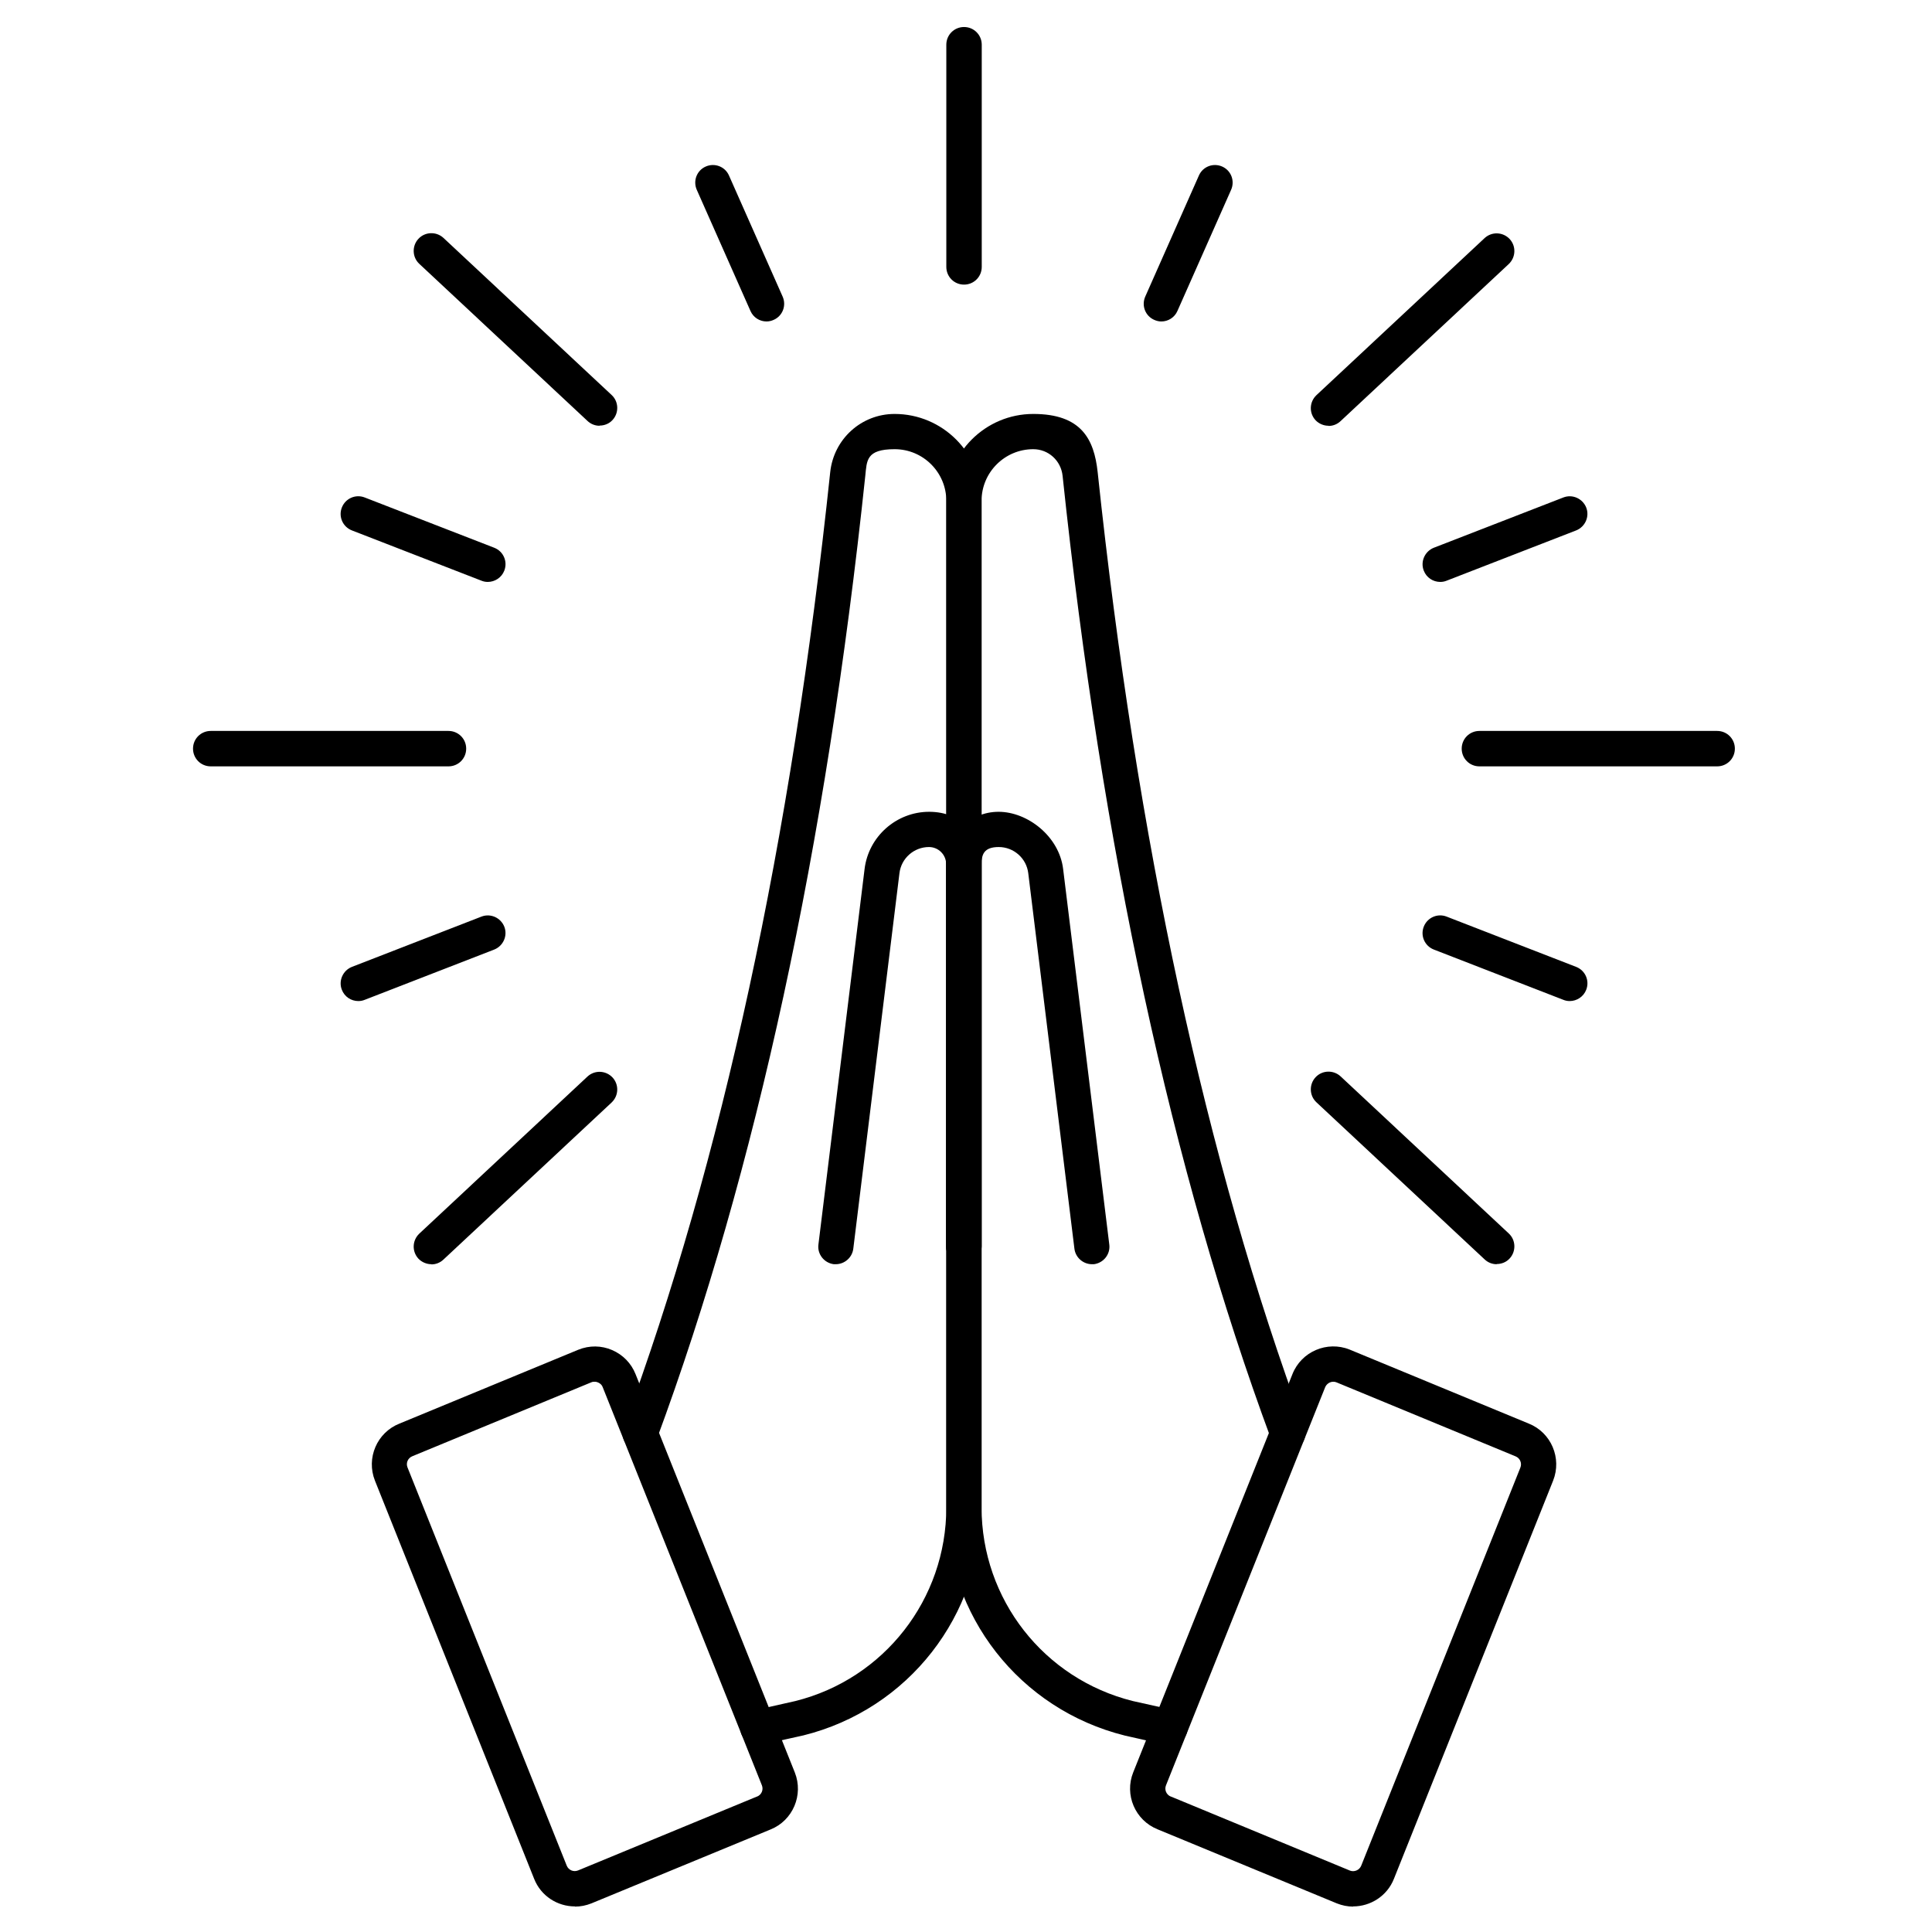
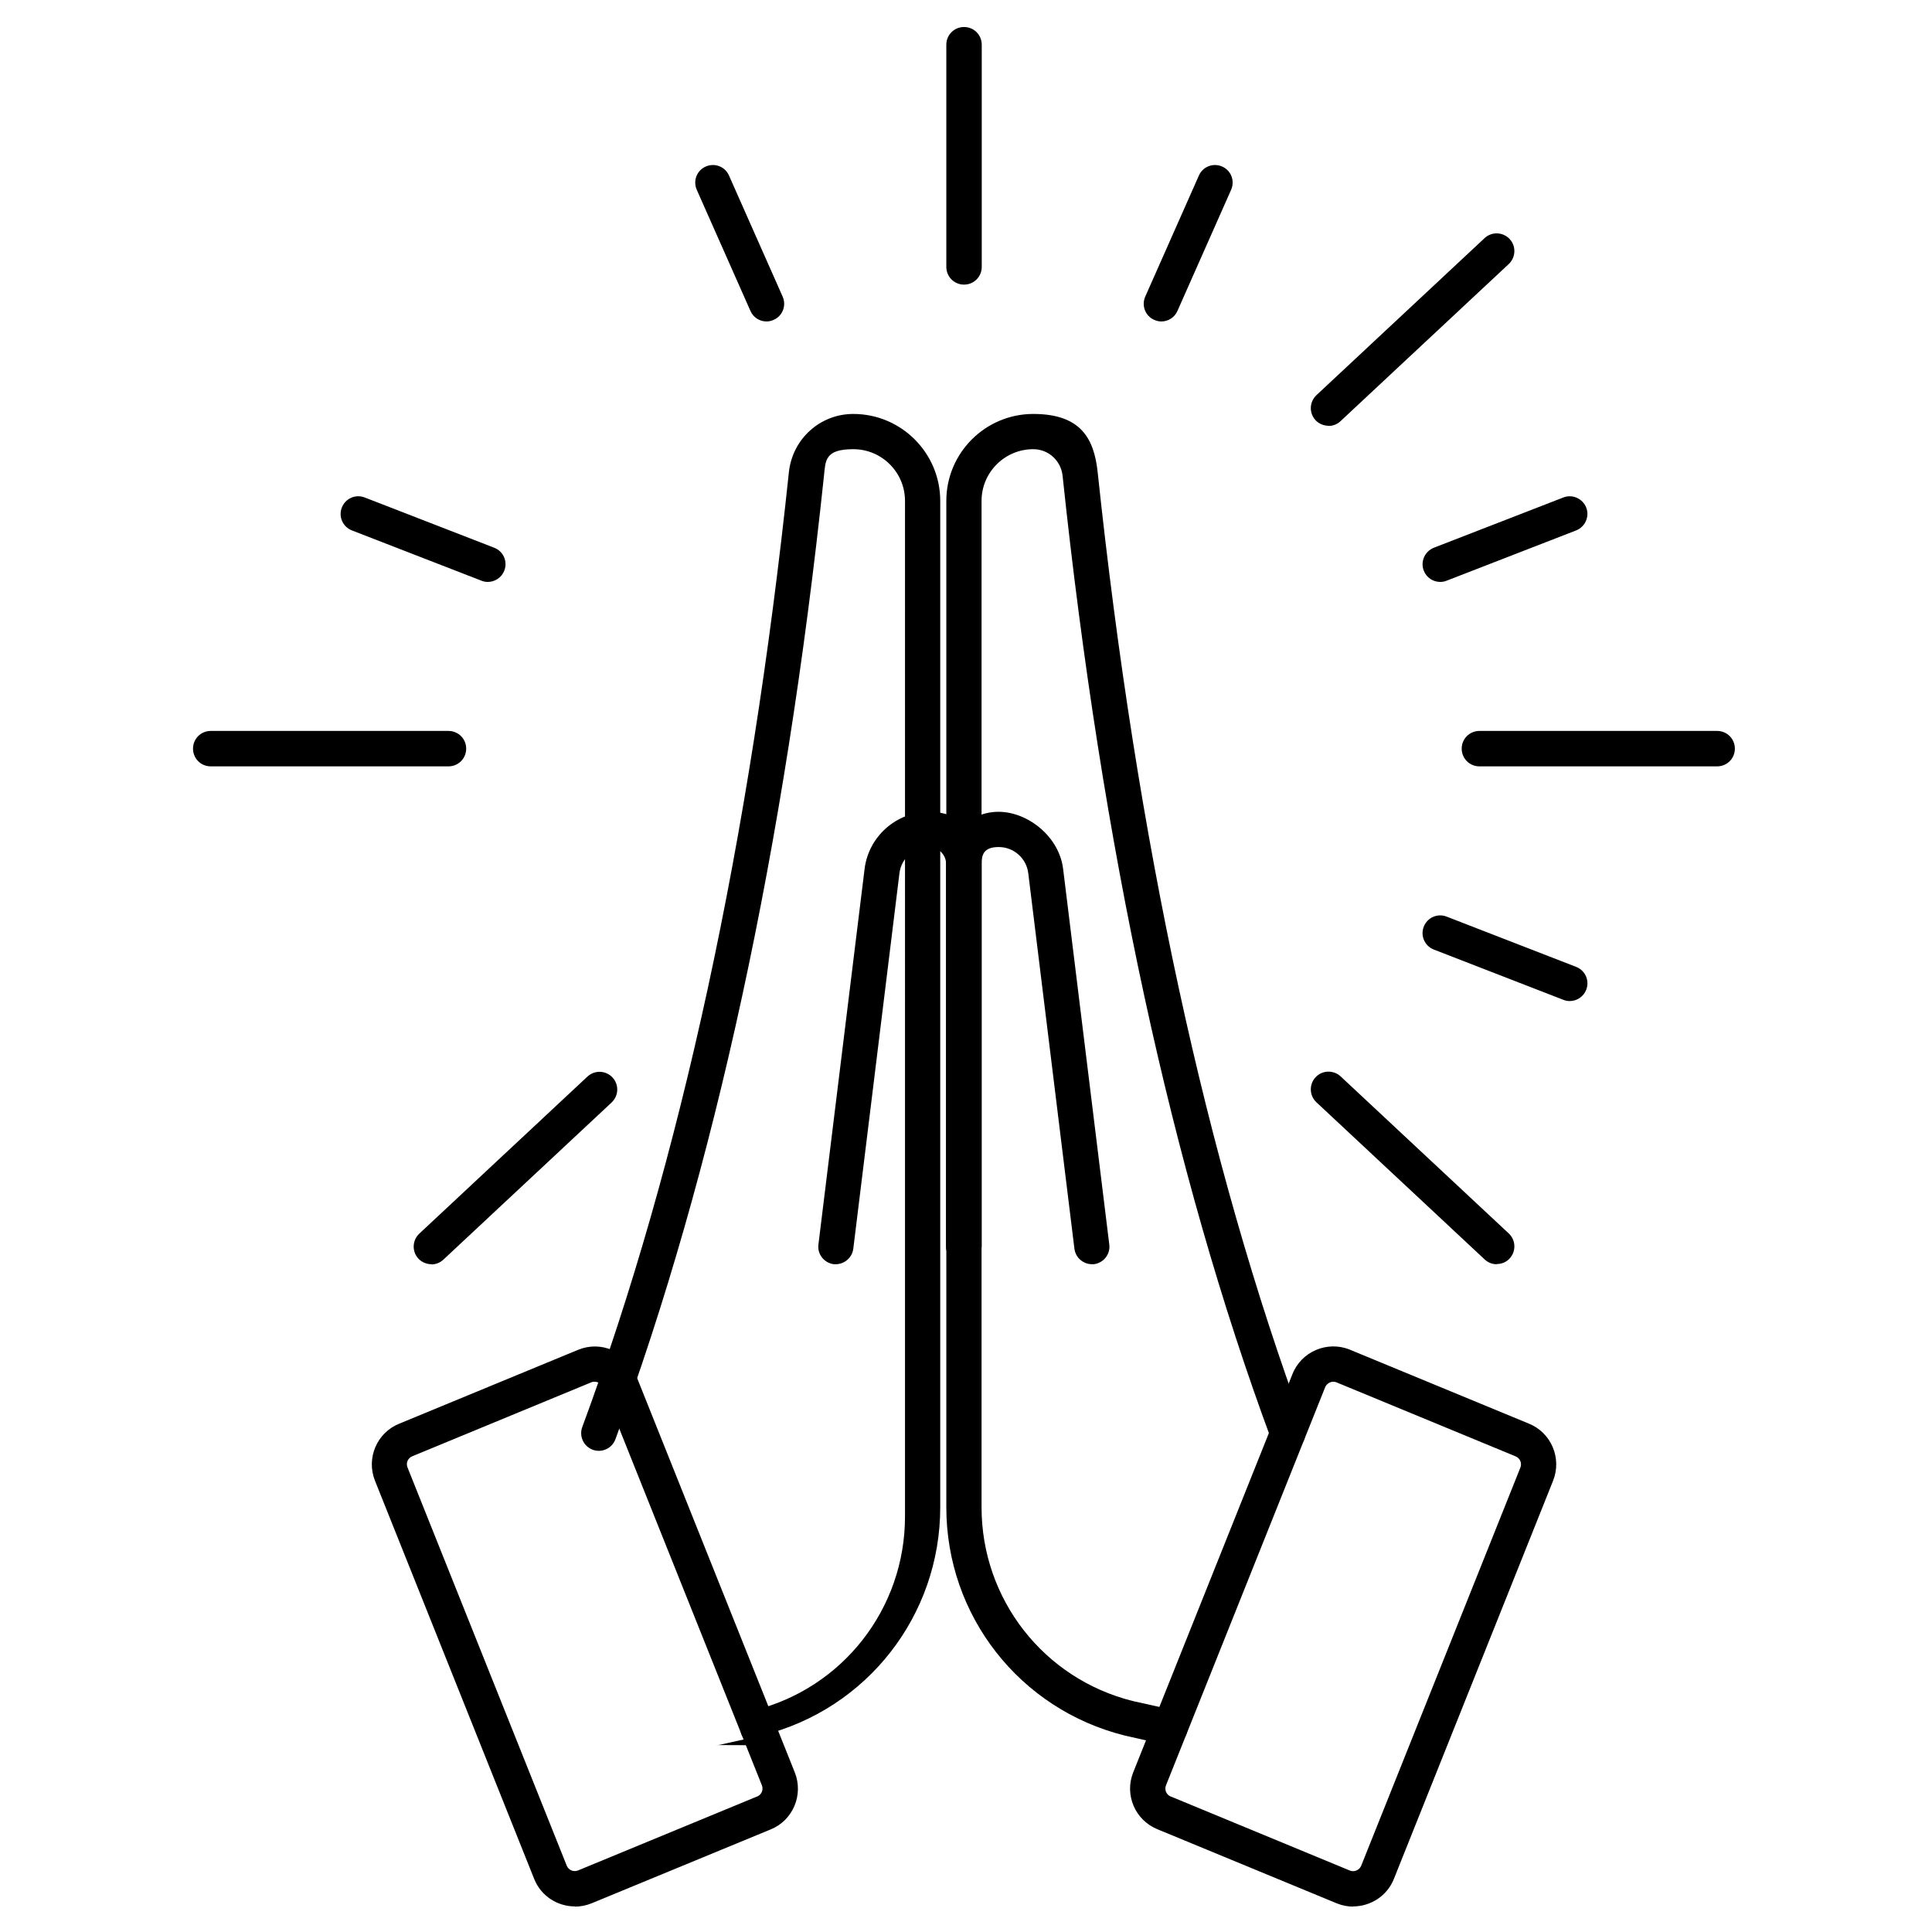
<svg xmlns="http://www.w3.org/2000/svg" id="_圖層_1" data-name="圖層 1" version="1.1" viewBox="0 0 1080 1080">
  <defs>
    <style>
      .cls-1 {
        fill: #000;
        stroke-width: 0px;
      }
    </style>
  </defs>
  <g>
    <g>
-       <path class="cls-1" d="M423.6,975.6c-4.5,0-8.6-3.1-9.6-7.7-1.2-5.3,2.2-10.6,7.5-11.8l23.1-5.2c49.6-12.4,84.4-56.9,84.4-108.3V280c0-15.9-12.9-28.9-28.9-28.9s-15.5,6.4-16.4,14.9c-21.9,207.5-61.2,388.7-116.6,538.6-1.9,5.1-7.6,7.7-12.7,5.8-5.1-1.9-7.7-7.6-5.8-12.7,54.9-148.4,93.8-328,115.5-533.8,2-18.5,17.4-32.5,36-32.5,26.8,0,48.6,21.8,48.6,48.6v562.6c0,60.4-40.9,112.9-99.6,127.5l-23.4,5.2c-.7.2-1.4.2-2.2.2Z" />
+       <path class="cls-1" d="M423.6,975.6c-4.5,0-8.6-3.1-9.6-7.7-1.2-5.3,2.2-10.6,7.5-11.8c49.6-12.4,84.4-56.9,84.4-108.3V280c0-15.9-12.9-28.9-28.9-28.9s-15.5,6.4-16.4,14.9c-21.9,207.5-61.2,388.7-116.6,538.6-1.9,5.1-7.6,7.7-12.7,5.8-5.1-1.9-7.7-7.6-5.8-12.7,54.9-148.4,93.8-328,115.5-533.8,2-18.5,17.4-32.5,36-32.5,26.8,0,48.6,21.8,48.6,48.6v562.6c0,60.4-40.9,112.9-99.6,127.5l-23.4,5.2c-.7.2-1.4.2-2.2.2Z" />
      <path class="cls-1" d="M467.3,706.7c-.4,0-.8,0-1.2,0-5.4-.7-9.3-5.6-8.6-11l25.8-209.9c2.2-18.2,17.8-32,36.1-32s29.3,13.1,29.3,29.3v213.7c0,5.5-4.4,9.9-9.9,9.9s-9.9-4.4-9.9-9.9v-213.7c0-5.3-4.3-9.6-9.6-9.6-8.4,0-15.5,6.3-16.5,14.6l-25.8,209.9c-.6,5-4.9,8.7-9.8,8.7Z" />
      <path class="cls-1" d="M321.4,1065.7c-9.8,0-19-5.8-22.8-15.4l-89-222.6c-5-12.6,1.1-26.9,13.7-31.9l100-41.3c6.2-2.5,12.9-2.4,18.9.2,6,2.6,10.7,7.4,13.1,13.5l89,222.6c5,12.6-1.1,26.9-13.6,31.9l-100.1,41.3c-3,1.2-6.1,1.8-9.2,1.8ZM332.4,772.4c-.5,0-1.1,0-1.8.3l-100,41.3c-2.6,1-3.8,3.8-2.8,6.3l89,222.6c1,2.5,3.8,3.7,6.3,2.7l100-41.3s0,0,.1,0c2.5-1,3.7-3.8,2.7-6.3l-89-222.6c-.6-1.6-1.9-2.3-2.6-2.6-.4-.2-1.1-.4-1.9-.4Z" />
    </g>
    <g>
      <path class="cls-1" d="M654.1,975.6c-.7,0-1.4,0-2.2-.2l-23.1-5.2c-58.9-14.7-99.8-67.1-99.8-127.6V280c0-26.8,21.8-48.6,48.6-48.6s34,14,36,32.5c21.8,205.8,60.6,385.4,115.5,533.8,1.9,5.1-.7,10.8-5.8,12.7-5.1,1.9-10.8-.7-12.7-5.8-55.5-149.9-94.7-331.1-116.6-538.6-.9-8.5-7.9-14.9-16.4-14.9-15.9,0-28.9,12.9-28.9,28.9v562.6c0,51.4,34.8,95.9,84.6,108.3l22.9,5.1c5.3,1.2,8.7,6.5,7.5,11.8-1,4.6-5.1,7.7-9.6,7.7Z" />
      <path class="cls-1" d="M610.4,706.7c-4.9,0-9.2-3.7-9.8-8.7l-25.8-209.9c-1-8.3-8.1-14.6-16.5-14.6s-9.6,4.3-9.6,9.6v213.7c0,5.5-4.4,9.9-9.9,9.9s-9.9-4.4-9.9-9.9v-213.7c0-16.2,13.1-29.3,29.3-29.3s33.9,13.7,36.1,32l25.8,209.9c.7,5.4-3.2,10.3-8.6,11-.4,0-.8,0-1.2,0Z" />
      <path class="cls-1" d="M756.4,1065.8c-3,0-6.1-.6-9.1-1.8l-100.2-41.4c-12.5-5-18.7-19.3-13.6-31.9l89-222.6c5-12.6,19.4-18.7,31.9-13.7l100.2,41.4c12.5,5,18.6,19.3,13.6,31.9l-89,222.6c-3.8,9.6-13.1,15.4-22.8,15.4ZM745.3,772.4c-1.9,0-3.7,1.2-4.5,3l-89,222.6c-1,2.5.2,5.3,2.7,6.3,0,0,0,0,.1,0l100.1,41.4c2.4.9,5.2-.3,6.2-2.7l89-222.6c1-2.5-.2-5.3-2.7-6.3l-100.2-41.4c-.5-.2-1.1-.3-1.7-.3Z" />
    </g>
  </g>
  <g>
    <path class="cls-1" d="M538.9,159.1c-5.5,0-9.9-4.4-9.9-9.9V25c0-5.5,4.4-9.9,9.9-9.9s9.9,4.4,9.9,9.9v124.2c0,5.5-4.4,9.9-9.9,9.9Z" />
    <path class="cls-1" d="M649.2,179.7c-1.3,0-2.7-.3-4-.9-5-2.2-7.2-8-5-13l30-67.7c2.2-5,8-7.2,13-5,5,2.2,7.2,8,5,13l-30,67.7c-1.6,3.7-5.2,5.9-9,5.9Z" />
    <path class="cls-1" d="M428.5,179.7c-3.8,0-7.4-2.2-9-5.9l-30-67.7c-2.2-5,0-10.8,5-13,5-2.2,10.8,0,13,5l30,67.7c2.2,5,0,10.8-5,13-1.3.6-2.7.9-4,.9Z" />
    <g>
      <path class="cls-1" d="M272.7,325.3c-1.2,0-2.4-.2-3.6-.7l-72.4-28.1c-5.1-2-7.6-7.7-5.6-12.8,2-5.1,7.7-7.6,12.8-5.6l72.4,28.1c5.1,2,7.6,7.7,5.6,12.8-1.5,3.9-5.3,6.3-9.2,6.3Z" />
      <path class="cls-1" d="M877.5,559.6c-1.2,0-2.4-.2-3.6-.7l-72.4-28.1c-5.1-2-7.6-7.7-5.6-12.8,2-5.1,7.7-7.6,12.8-5.6l72.4,28.1c5.1,2,7.6,7.7,5.6,12.8-1.5,3.9-5.3,6.3-9.2,6.3Z" />
    </g>
    <g>
-       <path class="cls-1" d="M200.3,559.6c-4,0-7.7-2.4-9.2-6.3-2-5.1.6-10.8,5.6-12.8l72.4-28.1c5.1-2,10.8.6,12.8,5.6,2,5.1-.6,10.8-5.6,12.8l-72.4,28.1c-1.2.5-2.4.7-3.6.7Z" />
      <path class="cls-1" d="M805.1,325.3c-4,0-7.7-2.4-9.2-6.3-2-5.1.6-10.8,5.6-12.8l72.4-28.1c5.1-2,10.8.6,12.8,5.6,2,5.1-.6,10.8-5.6,12.8l-72.4,28.1c-1.2.5-2.4.7-3.6.7Z" />
    </g>
    <path class="cls-1" d="M959.9,428.4h-132.9c-5.5,0-9.9-4.4-9.9-9.9s4.4-9.9,9.9-9.9h132.9c5.5,0,9.9,4.4,9.9,9.9s-4.4,9.9-9.9,9.9Z" />
    <path class="cls-1" d="M250.7,428.4H117.8c-5.5,0-9.9-4.4-9.9-9.9s4.4-9.9,9.9-9.9h132.9c5.5,0,9.9,4.4,9.9,9.9s-4.4,9.9-9.9,9.9Z" />
    <path class="cls-1" d="M742.6,238c-2.6,0-5.3-1.1-7.2-3.1-3.7-4-3.5-10.2.5-14l94-87.8c4-3.7,10.2-3.5,14,.5,3.7,4,3.5,10.2-.5,14l-94,87.8c-1.9,1.8-4.3,2.7-6.7,2.7Z" />
    <path class="cls-1" d="M241.1,706.7c-2.6,0-5.3-1.1-7.2-3.1-3.7-4-3.5-10.2.5-14l94-87.8c4-3.7,10.2-3.5,14,.5,3.7,4,3.5,10.2-.5,14l-94,87.8c-1.9,1.8-4.3,2.7-6.7,2.7Z" />
-     <path class="cls-1" d="M335.1,238c-2.4,0-4.8-.9-6.7-2.7l-94-87.8c-4-3.7-4.2-10-.5-14,3.7-4,10-4.2,14-.5l94,87.8c4,3.7,4.2,10,.5,14-1.9,2.1-4.6,3.1-7.2,3.1Z" />
    <path class="cls-1" d="M836.6,706.7c-2.4,0-4.8-.9-6.7-2.7l-94-87.8c-4-3.7-4.2-10-.5-14s10-4.2,14-.5l94,87.8c4,3.7,4.2,10,.5,14-1.9,2.1-4.6,3.1-7.2,3.1Z" />
  </g>
</svg>